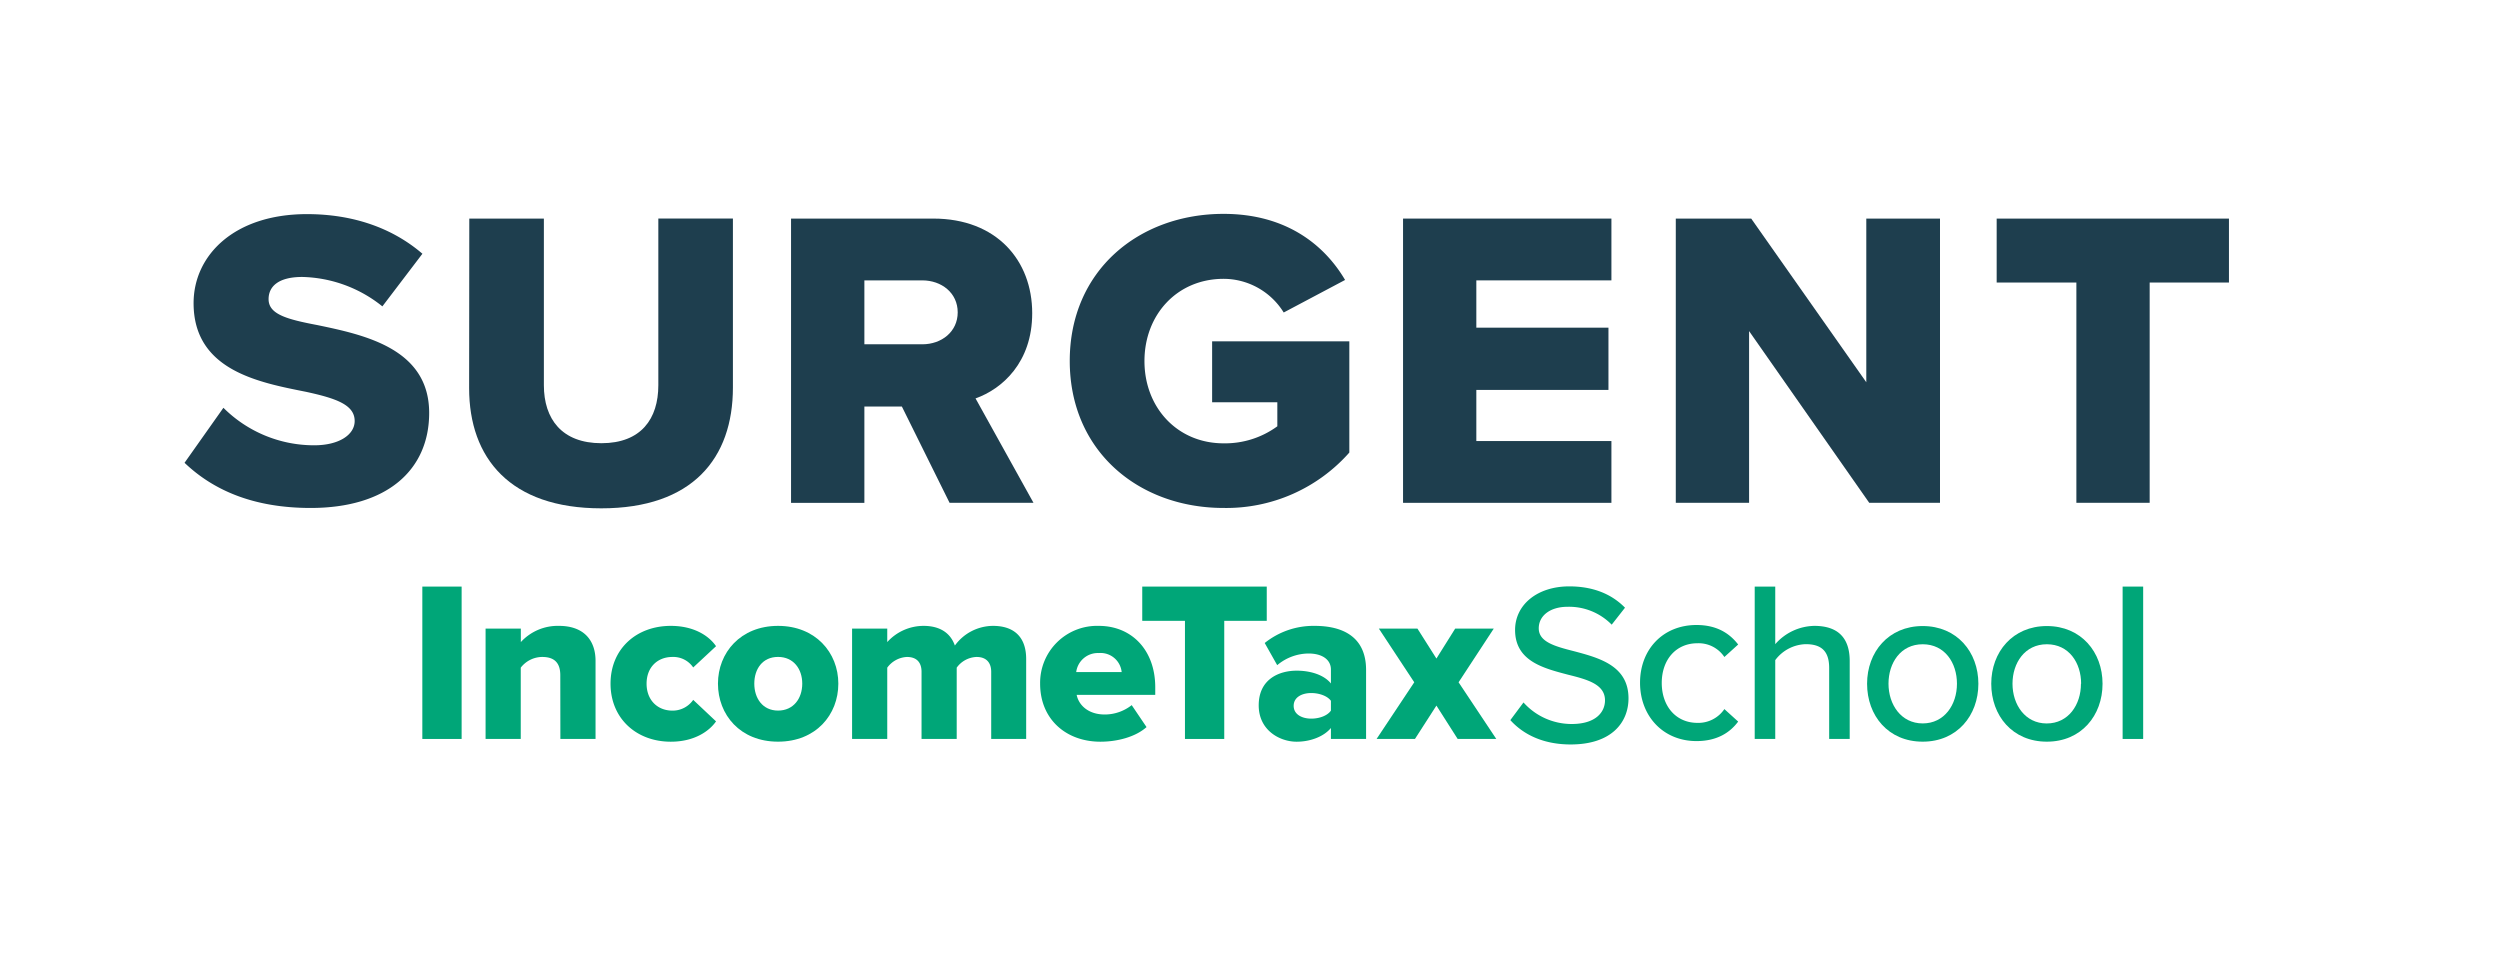
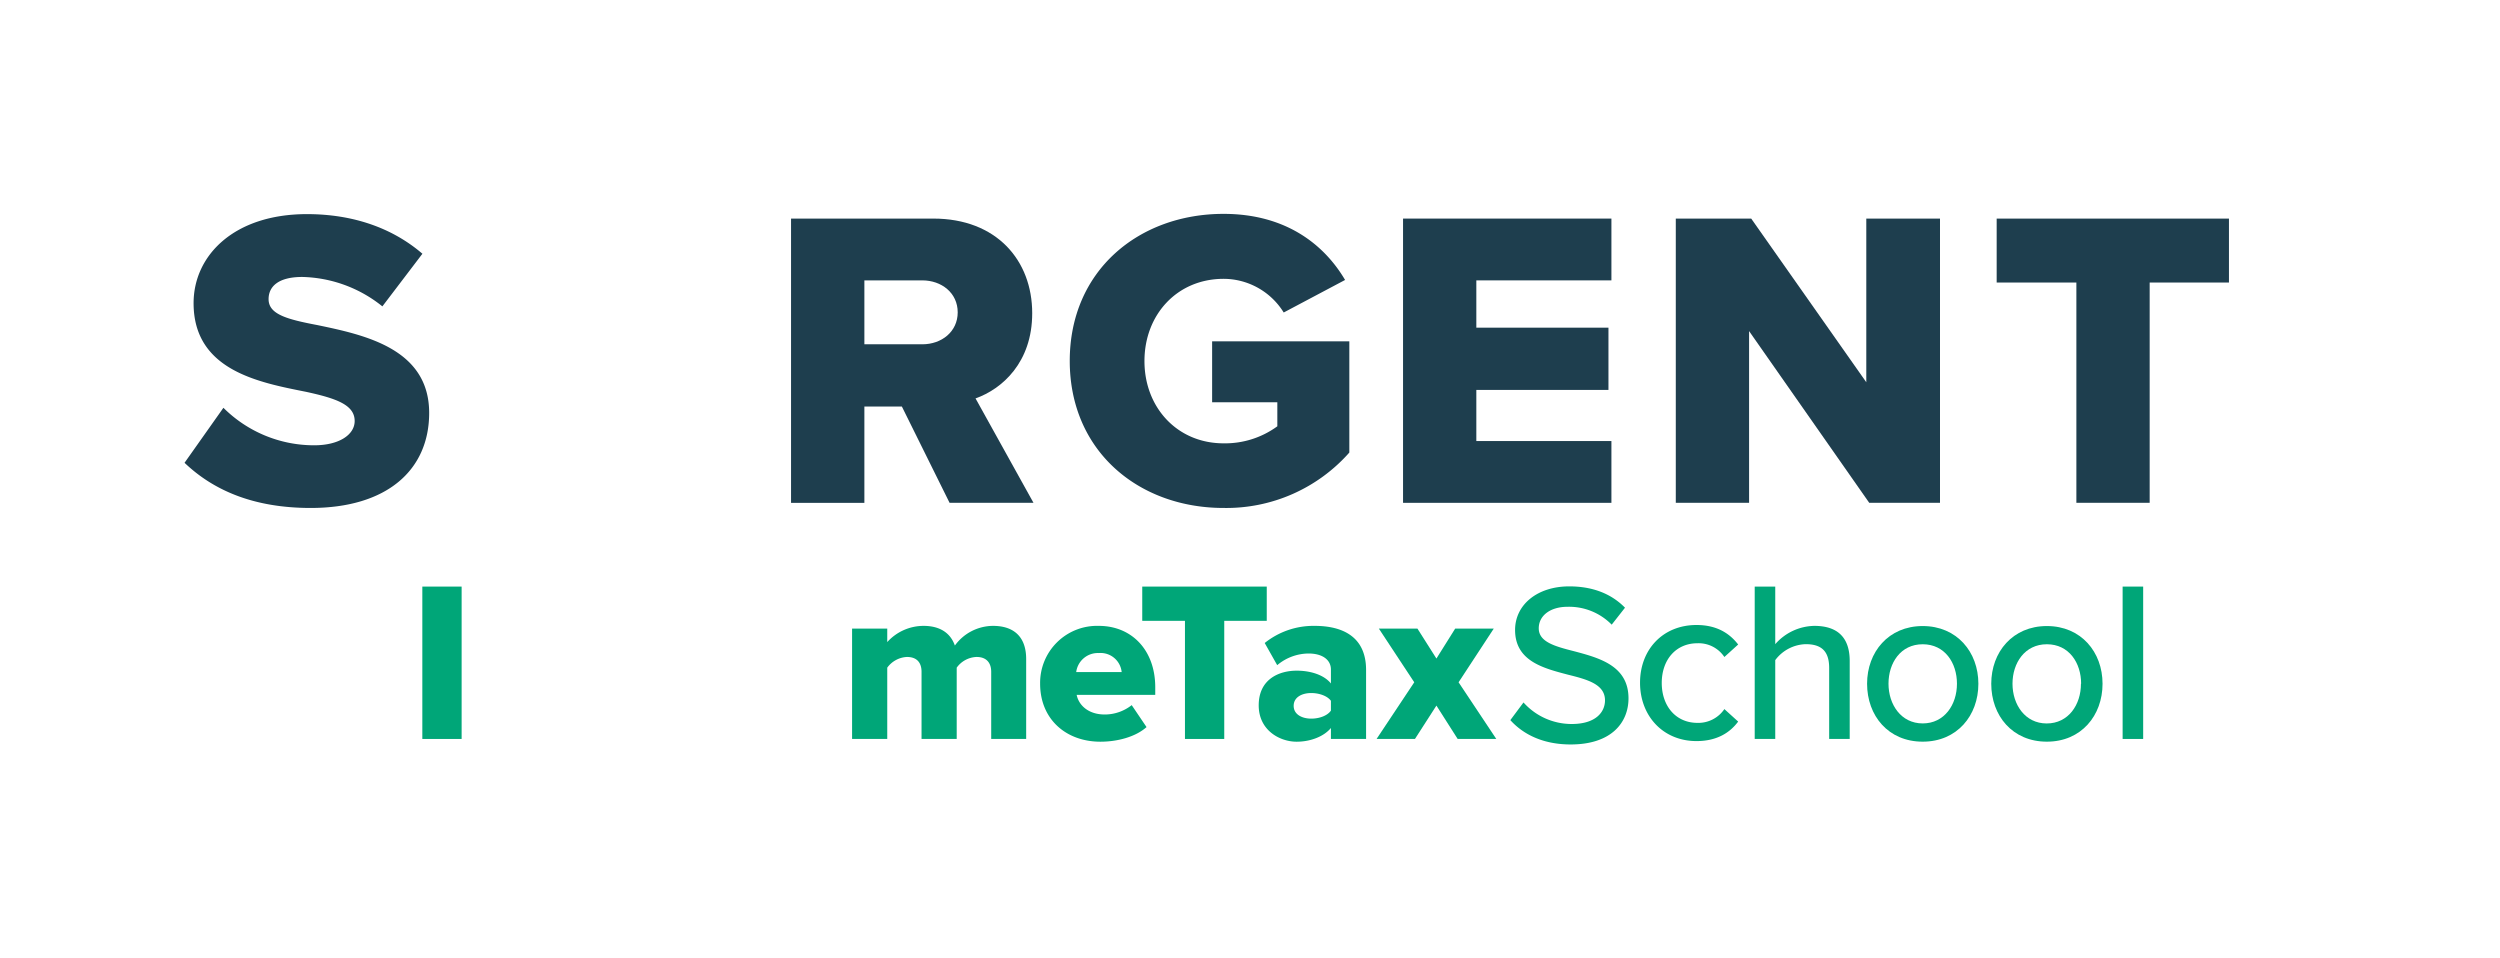
<svg xmlns="http://www.w3.org/2000/svg" id="Layer_1" data-name="Layer 1" viewBox="0 0 600 230">
  <defs>
    <style>.cls-1{fill:none;}.cls-2{clip-path:url(#clip-path);}.cls-3{fill:#00a678;}.cls-4{clip-path:url(#clip-path-2);}.cls-5{fill:#1e3e4e;}</style>
    <clipPath id="clip-path">
      <rect class="cls-1" x="44.31" y="51.33" width="490.64" height="127.33" />
    </clipPath>
    <clipPath id="clip-path-2">
      <rect class="cls-1" x="44.31" y="51.33" width="490.64" height="127.33" />
    </clipPath>
  </defs>
  <g id="Surgent_">
    <g class="cls-2">
      <rect class="cls-3" x="101.36" y="140.78" width="9.43" height="36.57" />
      <g class="cls-4">
-         <path class="cls-3" d="M134.47,162.05c0-3.23-1.7-4.38-4.34-4.38a6.55,6.55,0,0,0-5.15,2.57v17.11h-8.44V150.87H125v3.23a12,12,0,0,1,9.16-3.89c6,0,8.77,3.51,8.77,8.39v18.75h-8.44Z" />
-         <path class="cls-3" d="M161,150.21c5.7,0,9.26,2.52,10.85,4.88l-5.48,5.1a5.77,5.77,0,0,0-5-2.52c-3.51,0-6.19,2.41-6.19,6.41s2.68,6.47,6.19,6.47a6,6,0,0,0,5-2.58l5.48,5.16c-1.59,2.3-5.15,4.88-10.85,4.88-8.28,0-14.47-5.59-14.47-13.93s6.19-13.87,14.47-13.87" />
-         <path class="cls-3" d="M172.31,164.08c0-7.45,5.43-13.87,14.42-13.87s14.47,6.42,14.47,13.87S195.83,178,186.73,178s-14.42-6.47-14.42-13.93m20.23,0c0-3.51-2.08-6.41-5.81-6.41s-5.7,2.9-5.7,6.41,2,6.47,5.7,6.47,5.81-2.9,5.81-6.47" />
        <path class="cls-3" d="M237.89,161.23c0-2-1-3.56-3.51-3.56a6.14,6.14,0,0,0-4.77,2.57v17.11h-8.44V161.23c0-2-.94-3.56-3.51-3.56a6.22,6.22,0,0,0-4.72,2.57v17.11H204.5V150.87h8.44v3.23a11.76,11.76,0,0,1,8.72-3.89c3.78,0,6.41,1.59,7.51,4.72a11.39,11.39,0,0,1,9.16-4.72c4.88,0,7.95,2.52,7.95,7.95v19.19h-8.39Z" />
        <path class="cls-3" d="M263.72,150.21c7.84,0,13.54,5.76,13.54,14.75v1.81H258.4c.49,2.46,2.79,4.71,6.74,4.71a10.45,10.45,0,0,0,6.47-2.25l3.56,5.27c-2.63,2.36-7,3.51-11.07,3.51-8.17,0-14.47-5.32-14.47-13.93a13.67,13.67,0,0,1,14.09-13.87m-5.43,11.08H269.2a5.09,5.09,0,0,0-5.48-4.56,5.24,5.24,0,0,0-5.43,4.56" />
        <polygon class="cls-3" points="284.39 149 274.14 149 274.14 140.78 304.02 140.78 304.02 149 293.82 149 293.82 177.35 284.39 177.35 284.39 149" />
        <path class="cls-3" d="M319.42,174.72c-1.65,2-4.83,3.29-8.23,3.29-4.05,0-9.1-2.74-9.1-8.72,0-6.41,5.05-8.33,9.1-8.33,3.51,0,6.64,1.09,8.23,3.07v-3.35c0-2.3-2-3.84-5.38-3.84a11.82,11.82,0,0,0-7.51,2.8l-3-5.32a18.71,18.71,0,0,1,12-4.11c6.36,0,12.33,2.36,12.33,10.58v16.56h-8.44Zm0-6.53c-.88-1.2-2.85-1.86-4.72-1.86-2.24,0-4.22,1-4.22,3.07s2,3.07,4.22,3.07c1.87,0,3.84-.66,4.72-1.92Z" />
        <polygon class="cls-3" points="344.74 169.34 339.59 177.35 330.38 177.35 339.42 163.75 330.93 150.87 340.19 150.87 344.74 158.05 349.24 150.87 358.5 150.87 350.06 163.75 359.11 177.35 349.84 177.35 344.74 169.34" />
        <path class="cls-3" d="M365.64,168.59a15.49,15.49,0,0,0,11.56,5.17c5.95,0,8-3,8-5.67,0-3.85-4.18-5-8.86-6.16-5.89-1.55-12.72-3.25-12.72-10.74,0-6.06,5.34-10.46,13-10.46,5.68,0,10.14,1.81,13.38,5.12l-3.19,4.07a14.34,14.34,0,0,0-10.63-4.29c-4.07,0-6.88,2.09-6.88,5.17,0,3.31,4,4.35,8.54,5.51,6,1.6,13,3.47,13,11.29,0,5.72-4,11.07-13.88,11.07-6.55,0-11.34-2.37-14.48-5.84Z" />
        <path class="cls-3" d="M407.16,150c5,0,8,2.1,10,4.68l-3.31,3a7.43,7.43,0,0,0-6.44-3.3c-5.23,0-8.59,4-8.59,9.53s3.36,9.58,8.59,9.58a7.55,7.55,0,0,0,6.44-3.31l3.31,3c-1.93,2.59-5,4.68-10,4.68-8,0-13.55-6-13.55-14S399.12,150,407.16,150" />
        <path class="cls-3" d="M439,160.3c0-4.39-2.25-5.7-5.65-5.7a9.47,9.47,0,0,0-7.29,3.83v18.92h-4.93V140.78h4.93V154.6a12.74,12.74,0,0,1,9.38-4.39c5.64,0,8.49,2.85,8.49,8.44v18.7H439Z" />
        <path class="cls-3" d="M448.1,164.1c0-7.61,5.14-13.85,13.35-13.85s13.36,6.24,13.36,13.85S469.72,178,461.45,178s-13.35-6.24-13.35-13.91m21.57,0c0-5-2.91-9.47-8.22-9.47s-8.21,4.49-8.21,9.47,3,9.53,8.21,9.53,8.22-4.49,8.22-9.53" />
        <path class="cls-3" d="M477.9,164.1c0-7.61,5.14-13.85,13.35-13.85s13.36,6.24,13.36,13.85S499.52,178,491.25,178s-13.35-6.24-13.35-13.91m21.57,0c0-5-2.91-9.47-8.22-9.47S483,159.12,483,164.1s3,9.53,8.21,9.53,8.22-4.49,8.22-9.53" />
        <rect class="cls-3" x="509.43" y="140.78" width="4.93" height="36.57" />
        <path class="cls-5" d="M53.62,97.87a30.8,30.8,0,0,0,21.78,9c6,0,9.72-2.55,9.72-5.83,0-3.88-4.4-5.42-11.66-7-11.25-2.25-27-5.11-27-21.28,0-11.45,9.71-21.37,27.2-21.37,11,0,20.46,3.27,27.72,9.51L91.77,73.53a31.75,31.75,0,0,0-19.23-7.06c-5.83,0-8.08,2.36-8.08,5.32,0,3.58,4.19,4.81,11.76,6.24C87.47,80.38,103,83.66,103,99.1c0,13.71-10.13,22.81-28.44,22.81-13.8,0-23.42-4.3-30.27-10.84Z" />
-         <path class="cls-5" d="M112.63,52.46h17.9v40c0,8.08,4.3,13.91,13.81,13.91S158,100.53,158,92.45v-40h17.9V93c0,17-9.71,29-31.6,29s-31.71-12.07-31.71-28.84Z" />
        <path class="cls-5" d="M216.45,97.57h-9v23.11h-17.6V52.46H224c15.14,0,23.73,10,23.73,22.71,0,11.86-7.26,18.2-13.6,20.45l13.91,25.06H227.9Zm4.91-30.28H207.45V82.63h13.91c4.6,0,8.49-3,8.49-7.67s-3.89-7.67-8.49-7.67" />
        <path class="cls-5" d="M293.67,51.33c14.93,0,24.14,7.37,29.15,15.86L308.09,75a17,17,0,0,0-14.42-8.08c-11.15,0-19,8.59-19,19.74s7.88,19.74,19,19.74a21.27,21.27,0,0,0,12.89-4.09V96.54H290.91V81.92h32.93v26.69a39.4,39.4,0,0,1-30.17,13.3c-20.36,0-36.93-13.6-36.93-35.29s16.57-35.29,36.93-35.29" />
        <polygon class="cls-5" points="336.73 52.46 386.74 52.46 386.74 67.29 354.32 67.29 354.32 78.64 386.03 78.64 386.03 93.58 354.32 93.58 354.32 105.85 386.74 105.85 386.74 120.68 336.73 120.68 336.73 52.46" />
        <polygon class="cls-5" points="419.78 79.46 419.78 120.68 402.19 120.68 402.19 52.46 420.29 52.46 447.91 91.74 447.91 52.46 465.6 52.46 465.6 120.68 448.62 120.68 419.78 79.46" />
        <polygon class="cls-5" points="498.33 67.8 479.2 67.8 479.2 52.46 534.95 52.46 534.95 67.8 515.92 67.8 515.92 120.68 498.33 120.68 498.33 67.8" />
      </g>
    </g>
  </g>
</svg>